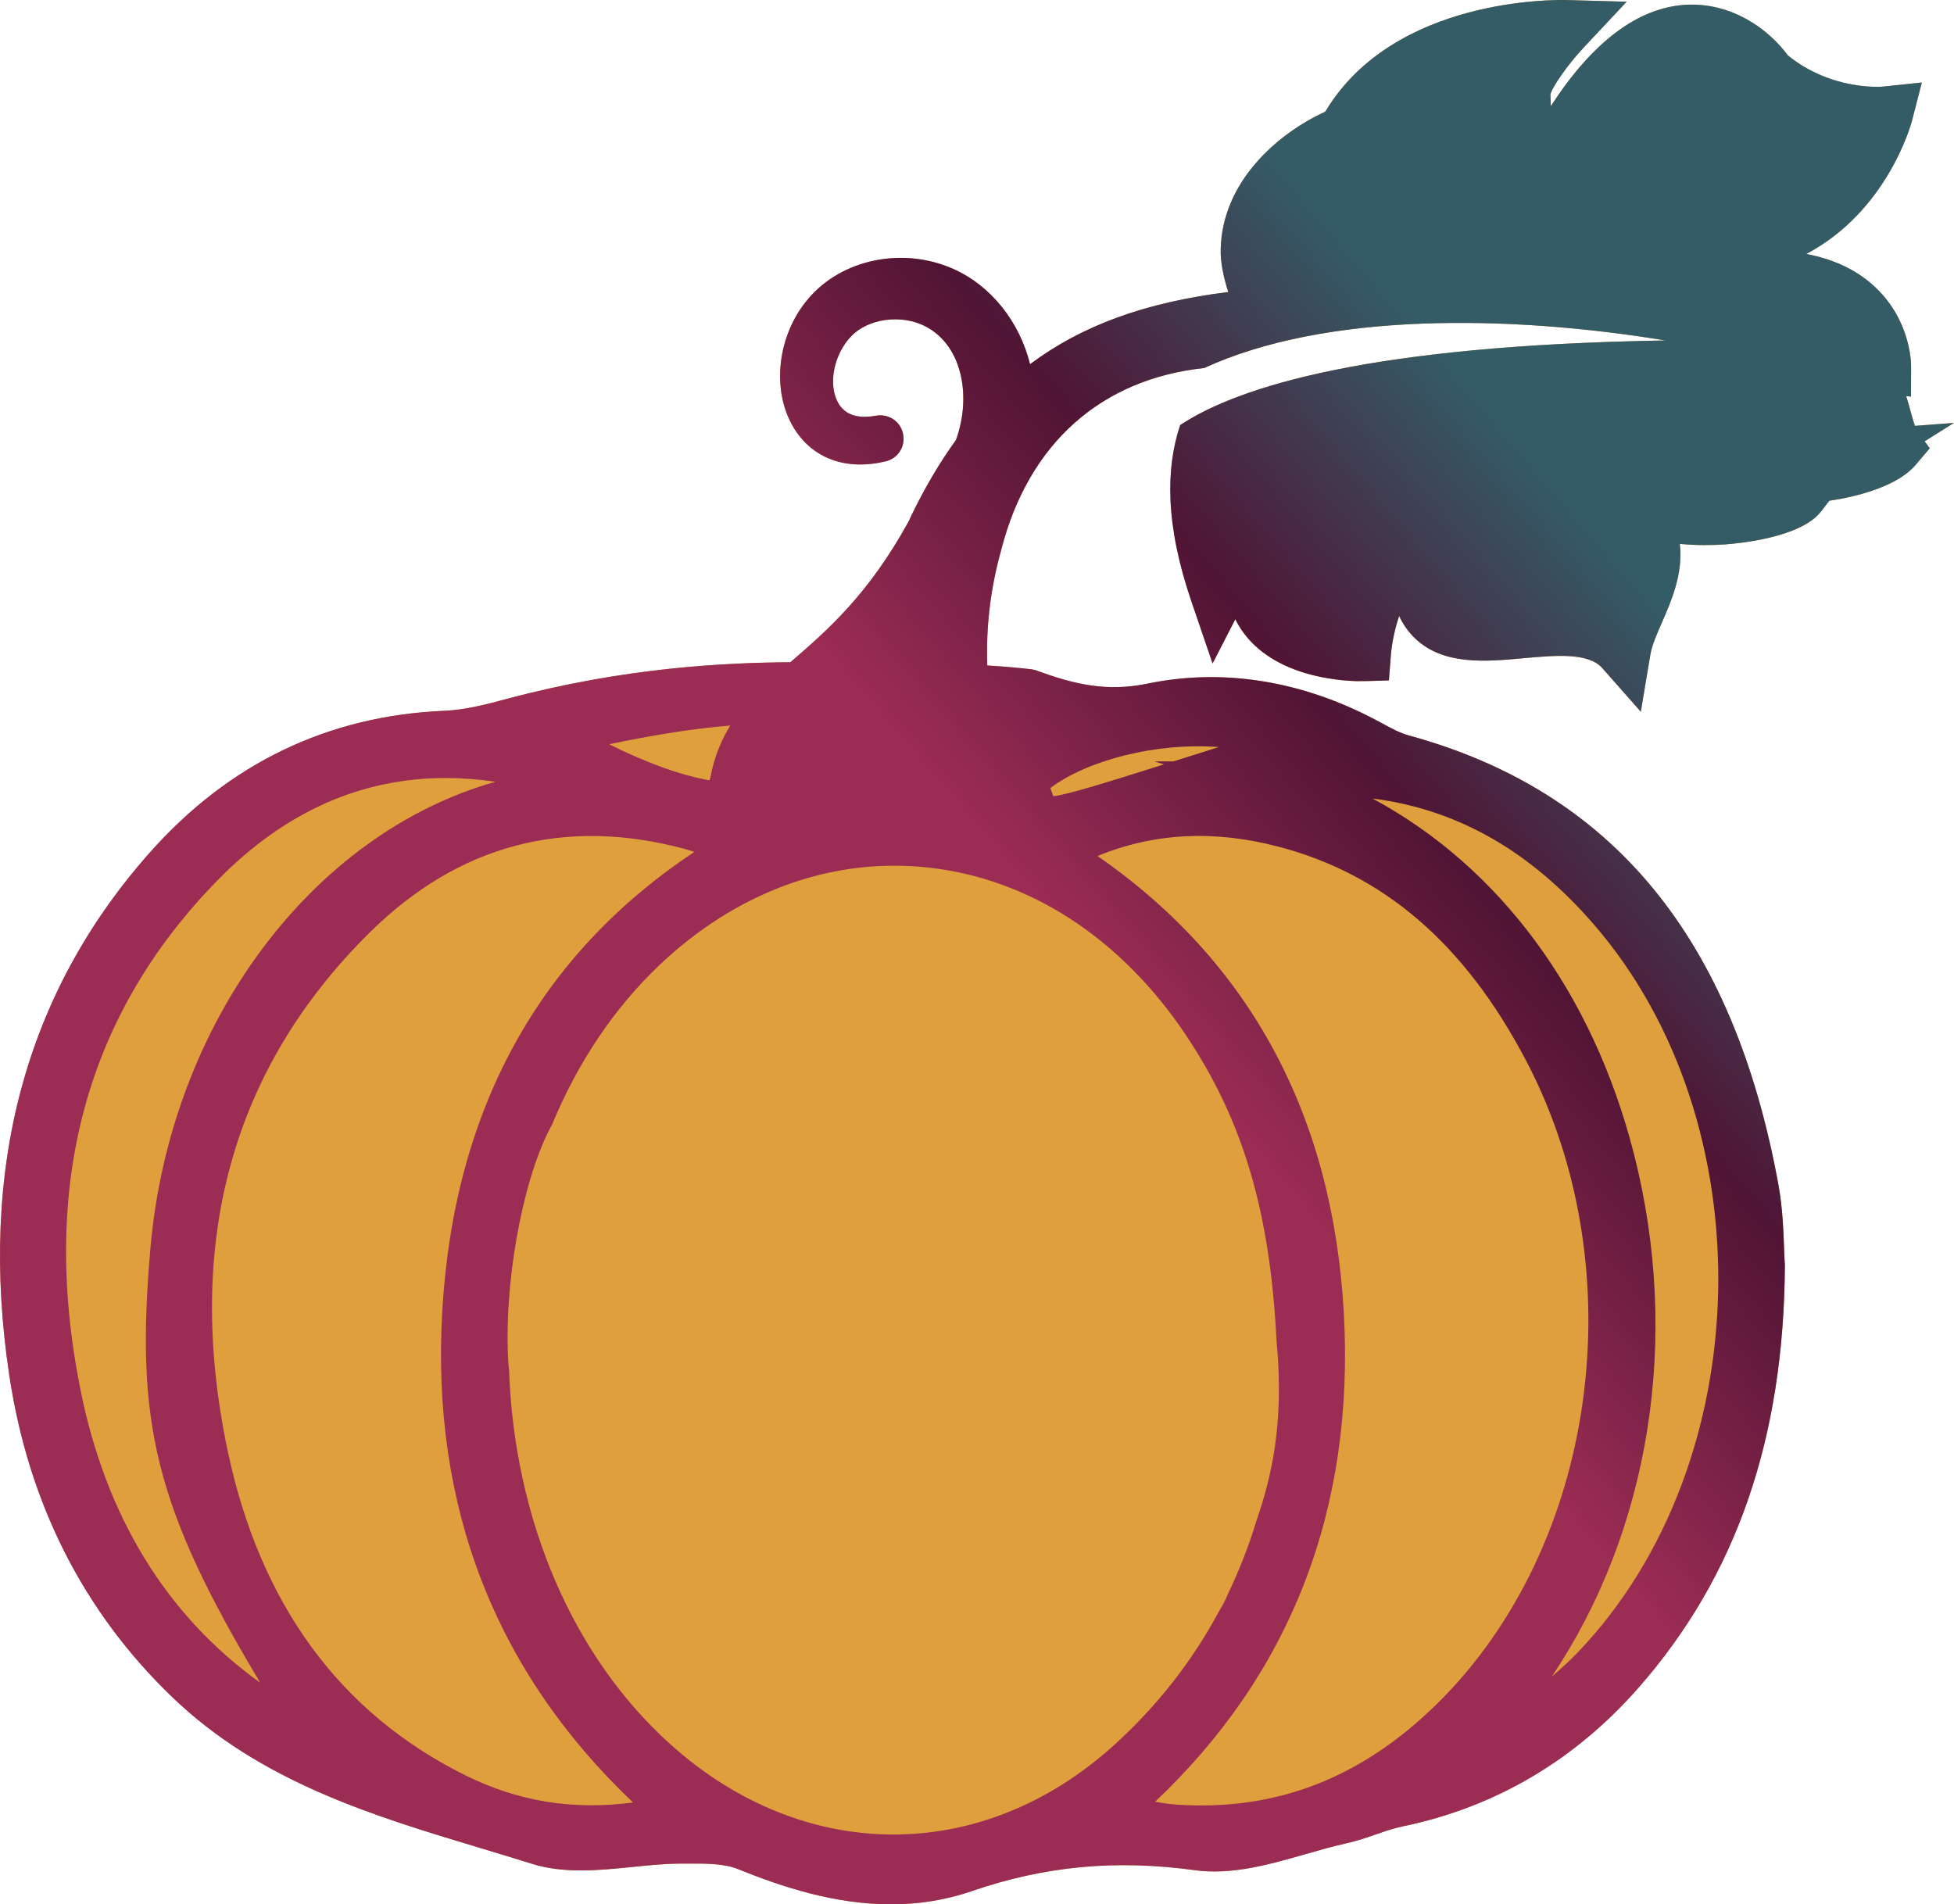
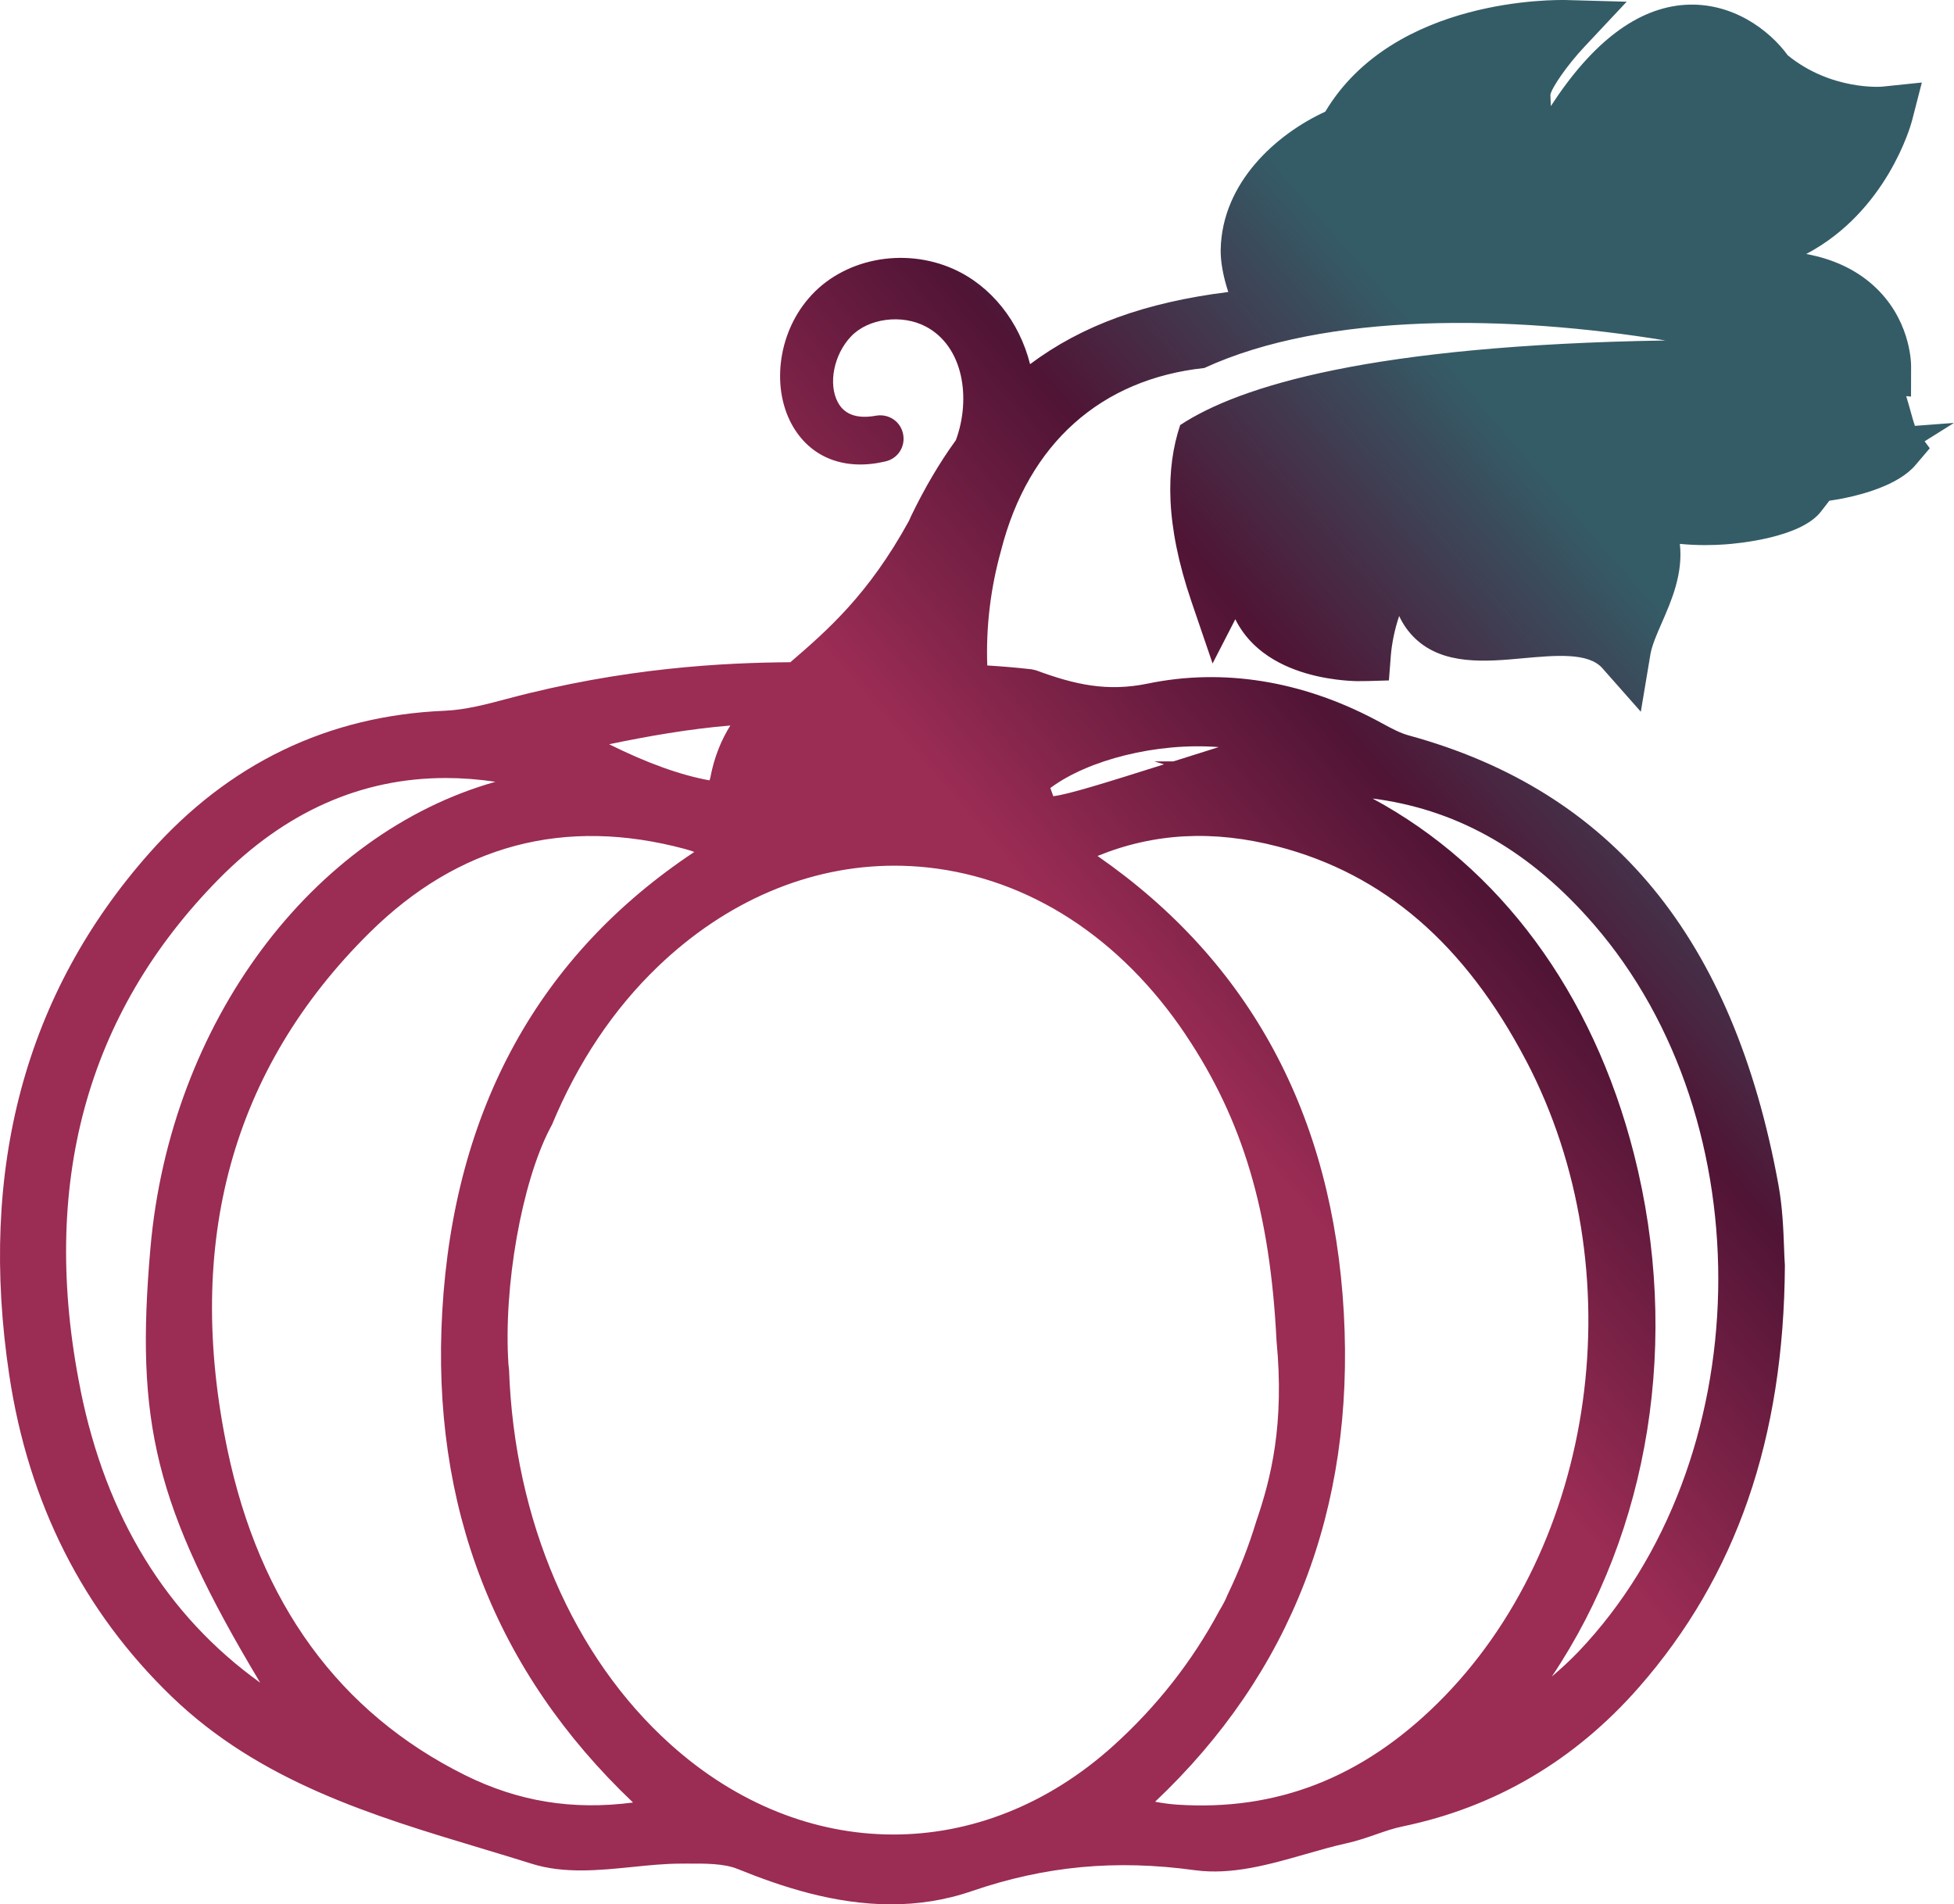
<svg xmlns="http://www.w3.org/2000/svg" id="Layer_2" data-name="Layer 2" viewBox="0 0 52.331 51">
  <defs>
    <style>      .cls-1 {        fill: #e09f3d;      }      .cls-1, .cls-2 {        stroke-width: 0px;      }      .cls-2 {        fill: url(#linear-gradient);      }    </style>
    <linearGradient id="linear-gradient" x1="31.113" y1="27.852" x2="44.56" y2="16.277" gradientUnits="userSpaceOnUse">
      <stop offset="0" stop-color="#9b2c54" />
      <stop offset=".513" stop-color="#501435" />
      <stop offset="1" stop-color="#345c67" />
    </linearGradient>
  </defs>
  <g id="Header">
-     <path class="cls-1" d="m52.331,11.326l-1.048.079c-.038-.111-.08-.265-.113-.384-.035-.128-.074-.267-.119-.412l.129.012.002-.814c0-.13-.029-1.296-1.035-2.184-.471-.415-1.063-.689-1.773-.821,2.154-1.137,2.795-3.431,2.829-3.556l.267-1.036-1.058.11c-.015.003-1.367.111-2.533-.839-.503-.688-1.496-1.429-2.749-1.352-1.273.083-2.479.993-3.596,2.712-.006-.107-.01-.21-.012-.304.033-.181.439-.782.913-1.286l1.13-1.205L41.913,0c-.183.002-4.57-.101-6.42,2.99-1.302.598-2.762,1.889-2.801,3.689-.007.322.066.723.203,1.141-2.227.279-3.916.893-5.308,1.933-.286-1.138-1.039-2.095-2.048-2.547-1.35-.604-2.985-.272-3.886.788-.836.969-1.006,2.457-.396,3.462.5.824,1.398,1.15,2.448.903.336-.071.548-.392.482-.731-.065-.338-.38-.553-.724-.496-.499.092-.844-.025-1.022-.354-.267-.492-.111-1.283.349-1.766.459-.487,1.357-.606,2.002-.268,1.016.534,1.217,1.932.808,3.044-.434.597-.837,1.281-1.2,2.034l-.058.129c-1.089,1.985-2.195,2.938-3.17,3.78l-.004.004c-1.783.013-4.45.142-7.599.983-.517.138-1.102.294-1.661.317-3.122.13-5.781,1.41-7.902,3.804C.677,26.595-.586,31.305.25,36.841c.516,3.417,1.977,6.307,4.342,8.59,2.368,2.286,5.386,3.194,8.305,4.072.45.135.899.271,1.346.411.863.271,1.797.176,2.699.085.431-.044.862-.088,1.282-.089l.176-.001c.482-.002.986-.006,1.358.145,1.166.473,2.587.946,4.106.946.705,0,1.43-.102,2.16-.353,1.958-.673,3.859-.853,5.983-.56.983.133,1.985-.152,2.955-.43.37-.106.74-.213,1.105-.293.267-.059.527-.147.788-.238.234-.081.467-.163.708-.212,2.485-.515,4.616-1.77,6.332-3.729,2.603-2.972,3.882-6.655,3.907-11.299-.01-.134-.016-.292-.022-.468-.018-.484-.041-1.086-.151-1.69-1.206-6.606-4.445-10.542-9.902-12.033-.231-.063-.466-.19-.716-.326l-.169-.09c-1.984-1.05-4.094-1.388-6.101-.972-1.087.224-1.951.031-2.994-.355l-.116-.027c-.375-.043-.774-.077-1.19-.103-.037-1.032.086-2.065.371-3.086.731-2.867,2.685-4.585,5.44-4.88,3.273-1.506,8.202-1.419,12.351-.738-7.872.129-11.414,1.221-12.996,2.266-.384,1.152-.407,2.651.303,4.73l.565,1.655.609-1.185c.123.251.29.478.499.681.644.621,1.55.85,2.197.933.231.03.428.041.562.044l.311-.003.544-.016.052-.666c.023-.301.099-.696.223-1.059.106.228.246.424.418.591.761.737,1.907.632,2.92.538.849-.076,1.726-.157,2.102.266l1.032,1.168.257-1.537c.041-.241.171-.539.31-.856.251-.574.57-1.305.478-2.102.46.045.886.037,1.21.014.334-.023,2.026-.175,2.57-.88l.224-.29c.849-.123,1.856-.421,2.309-.957l.381-.448-.138-.186.785-.492Z" />
    <path class="cls-2" d="m52.331,11.326l-1.048.079c-.038-.111-.08-.265-.113-.384-.035-.128-.074-.267-.119-.412l.129.012.002-.814c0-.13-.029-1.296-1.035-2.184-.471-.415-1.063-.689-1.773-.821,2.154-1.137,2.795-3.431,2.829-3.556l.267-1.036-1.058.11c-.015.003-1.367.111-2.533-.839-.503-.688-1.496-1.429-2.749-1.352-1.273.083-2.479.993-3.596,2.712-.006-.107-.01-.21-.012-.304.033-.181.439-.782.913-1.286l1.13-1.205L41.913,0c-.183.002-4.57-.101-6.42,2.99-1.302.598-2.762,1.889-2.801,3.689-.007.322.066.723.203,1.141-2.227.279-3.916.893-5.308,1.933-.286-1.138-1.039-2.095-2.048-2.547-1.35-.604-2.985-.272-3.886.788-.836.969-1.006,2.457-.396,3.462.5.824,1.398,1.15,2.448.903.336-.071.548-.392.482-.731-.065-.338-.38-.553-.724-.496-.499.092-.844-.025-1.022-.354-.267-.492-.111-1.283.349-1.766.459-.487,1.357-.606,2.002-.268,1.016.534,1.217,1.932.808,3.044-.434.597-.837,1.281-1.2,2.034l-.058.129c-1.089,1.985-2.195,2.938-3.17,3.78l-.004.004c-1.783.013-4.45.142-7.599.983-.517.138-1.102.294-1.661.317-3.122.13-5.781,1.41-7.902,3.804C.677,26.595-.586,31.305.25,36.841c.516,3.417,1.977,6.307,4.342,8.59,2.368,2.286,5.386,3.194,8.305,4.072.45.135.899.271,1.346.411.863.271,1.797.176,2.699.085.431-.044.862-.088,1.282-.089l.176-.001c.482-.002.986-.006,1.358.145,1.166.473,2.587.946,4.106.946.705,0,1.43-.102,2.16-.353,1.958-.673,3.859-.853,5.983-.56.983.133,1.985-.152,2.955-.43.37-.106.74-.213,1.105-.293.267-.059.527-.147.788-.238.234-.081.467-.163.708-.212,2.485-.515,4.616-1.77,6.332-3.729,2.603-2.972,3.882-6.655,3.907-11.299-.01-.134-.016-.292-.022-.468-.018-.484-.041-1.086-.151-1.69-1.206-6.606-4.445-10.542-9.902-12.033-.231-.063-.466-.19-.716-.326l-.169-.09c-1.984-1.05-4.094-1.388-6.101-.972-1.087.224-1.951.031-2.994-.355l-.116-.027c-.375-.043-.774-.077-1.19-.103-.037-1.032.086-2.065.371-3.086.731-2.867,2.685-4.585,5.44-4.88,3.273-1.506,8.202-1.419,12.351-.738-7.872.129-11.414,1.221-12.996,2.266-.384,1.152-.407,2.651.303,4.73l.565,1.655.609-1.185c.123.251.29.478.499.681.644.621,1.55.85,2.197.933.231.03.428.041.562.044l.311-.003.544-.016.052-.666c.023-.301.099-.696.223-1.059.106.228.246.424.418.591.761.737,1.907.632,2.92.538.849-.076,1.726-.157,2.102.266l1.032,1.168.257-1.537c.041-.241.171-.539.31-.856.251-.574.57-1.305.478-2.102.46.045.886.037,1.21.014.334-.023,2.026-.175,2.57-.88l.224-.29c.849-.123,1.856-.421,2.309-.957l.381-.448-.138-.186.785-.492Zm-32.772,8.104c-.235.378-.431.834-.536,1.4-.007.023-.015.046-.022.069-.782-.142-1.67-.461-2.687-.967,1.005-.211,2.146-.412,3.245-.502ZM2.156,37.219c-1.098-5.465.147-10.065,3.7-13.674,1.775-1.802,3.814-2.709,6.082-2.709.435,0,.879.034,1.331.101-4.908,1.385-8.714,6.443-9.241,12.498-.403,4.63.098,6.886,2.941,11.63-2.511-1.804-4.129-4.439-4.814-7.845Zm10.297,10.321c-3.363-1.671-5.504-4.606-6.363-8.721-1.157-5.542.124-10.199,3.808-13.842,2.381-2.353,5.223-3.106,8.448-2.24.084.023.167.05.249.079-4.165,2.766-6.436,6.896-6.75,12.291-.305,5.231,1.414,9.655,5.109,13.167-1.63.211-3.083-.03-4.501-.734Zm24.468-26.133c2.203.324,4.086,1.417,5.757,3.342,4.61,5.312,4.422,14.417-.403,19.483-.225.235-.464.455-.715.668,2.615-3.898,3.463-9.032,2.2-13.994-1.103-4.332-3.597-7.686-7-9.52.054.006.108.013.162.021Zm3.95,6.997c2.933,5.592,1.91,12.995-2.378,17.219-2.031,2-4.314,2.88-6.96,2.708-.18-.012-.374-.037-.598-.078,3.644-3.446,5.344-7.842,5.055-13.08-.292-5.298-2.51-9.415-6.597-12.249,1.518-.619,3.106-.701,4.831-.253,2.835.737,5.01,2.612,6.646,5.733Zm-8.235-8.395c-.415.131-.793.251-1.138.359-.025.008-.049.016-.073.023h-.51l.26.079c-1.59.502-2.581.811-2.967.853-.024-.073-.05-.146-.078-.219,1.002-.75,2.846-1.225,4.507-1.096Zm-.878,7.71c1.53,2.284,2.256,4.726,2.429,8.185.216,2.245-.149,3.693-.54,4.832-.201.664-.455,1.315-.772,1.976-.059.147-.131.279-.223.431-.721,1.349-1.675,2.563-2.835,3.61-3.528,3.184-8.296,3.169-11.863-.039-2.605-2.341-4.18-5.997-4.321-10.03l-.016-.145c-.138-2.082.355-4.865,1.113-6.319l.052-.097c.693-1.669,1.647-3.095,2.836-4.236,1.836-1.762,4.057-2.703,6.335-2.703.298,0,.596.016.895.048,2.716.294,5.17,1.887,6.91,4.485Z" />
  </g>
</svg>